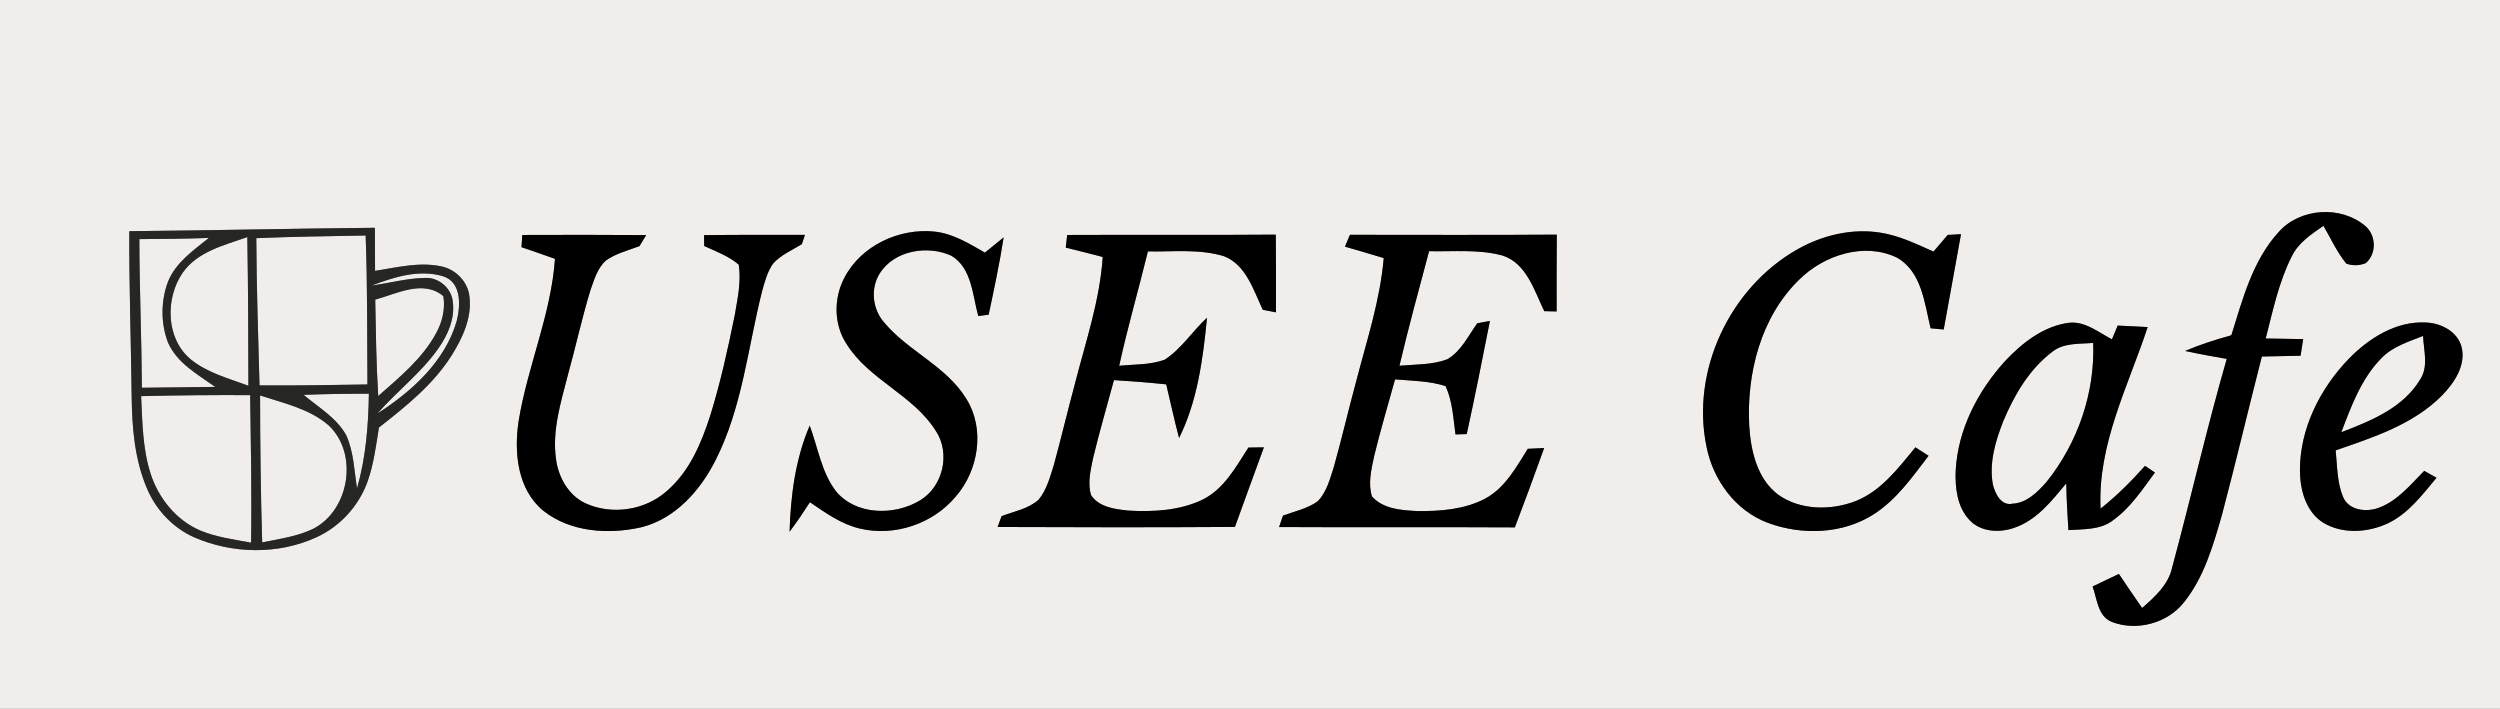
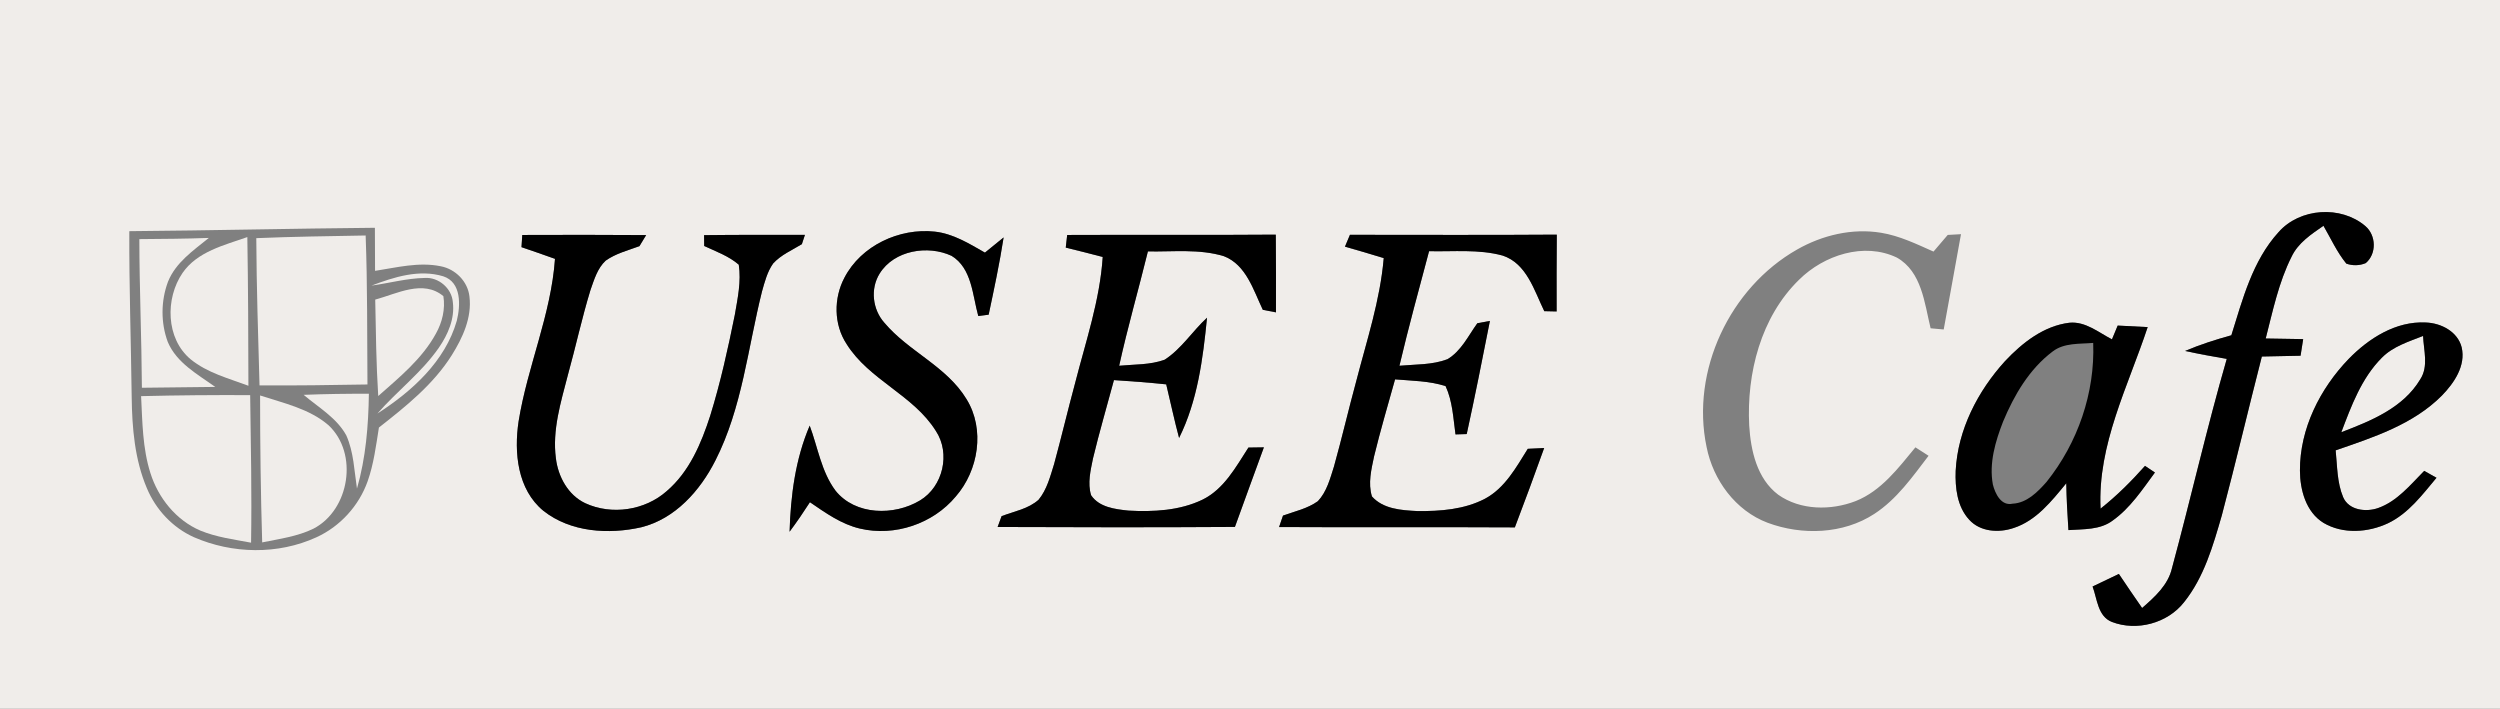
<svg xmlns="http://www.w3.org/2000/svg" width="441pt" height="125pt" viewBox="0 0 441 125">
  <rect x="0" y="0" width="441" height="125" fill="#808080" stroke="none" />
  <g id="#f0edeaff">
    <path fill="#f0edea" opacity="1.00" d=" M 0.00 0.00 L 441.00 0.00 L 441.00 125.00 L 0.00 125.00 L 0.00 0.00 M 401.93 40.96 C 397.34 46.00 395.60 52.79 393.61 59.14 C 390.84 59.91 388.09 60.78 385.45 61.91 C 387.88 62.44 390.34 62.89 392.80 63.31 C 389.27 75.52 386.47 87.91 383.15 100.17 C 382.47 103.20 380.10 105.30 377.87 107.25 C 376.48 105.26 375.12 103.25 373.77 101.24 C 372.21 101.97 370.67 102.71 369.13 103.46 C 369.95 105.64 370.03 108.72 372.54 109.71 C 376.91 111.40 382.34 109.95 385.25 106.25 C 388.80 101.83 390.38 96.26 391.93 90.91 C 394.39 81.60 396.60 72.22 398.99 62.89 C 401.26 62.84 403.54 62.80 405.82 62.75 C 405.94 62.02 406.17 60.56 406.28 59.82 C 404.07 59.79 401.87 59.75 399.67 59.71 C 400.93 54.83 401.95 49.81 404.24 45.27 C 405.40 42.83 407.71 41.32 409.86 39.83 C 411.16 42.07 412.24 44.48 413.89 46.50 C 414.99 46.90 416.24 46.87 417.32 46.41 C 419.27 44.76 419.16 41.51 417.25 39.88 C 412.94 36.20 405.69 36.67 401.93 40.96 M 22.81 40.78 C 22.77 50.54 23.11 60.30 23.23 70.06 C 23.30 75.50 23.76 81.07 25.91 86.12 C 27.48 89.89 30.46 93.08 34.20 94.76 C 40.99 97.72 49.04 97.88 55.81 94.78 C 59.99 92.88 63.32 89.22 64.85 84.90 C 65.93 81.84 66.33 78.61 66.84 75.42 C 71.59 71.69 76.43 67.84 79.69 62.66 C 81.61 59.59 83.27 56.02 82.81 52.30 C 82.52 49.65 80.34 47.46 77.75 46.97 C 73.89 46.17 69.98 47.19 66.16 47.78 C 66.16 45.24 66.15 42.71 66.13 40.18 C 51.69 40.31 37.25 40.66 22.81 40.78 M 92.13 41.45 C 92.09 41.99 92.02 43.06 91.99 43.60 C 93.96 44.27 95.93 44.95 97.90 45.66 C 97.21 55.51 93.04 64.64 91.48 74.33 C 90.65 79.83 91.27 86.36 95.87 90.12 C 100.66 93.90 107.37 94.31 113.13 93.01 C 119.11 91.51 123.50 86.56 126.19 81.24 C 130.93 71.94 131.91 61.39 134.42 51.40 C 134.90 49.70 135.35 47.94 136.38 46.48 C 137.77 44.95 139.72 44.13 141.45 43.07 C 141.59 42.66 141.85 41.84 141.99 41.43 C 136.06 41.43 130.13 41.41 124.20 41.48 C 124.21 41.96 124.22 42.91 124.22 43.39 C 126.31 44.37 128.55 45.16 130.32 46.69 C 130.77 49.65 130.12 52.63 129.62 55.54 C 128.41 61.53 127.09 67.50 125.28 73.34 C 123.70 78.22 121.60 83.22 117.61 86.63 C 113.77 90.04 107.89 90.92 103.23 88.76 C 100.20 87.32 98.45 84.08 98.06 80.85 C 97.40 75.86 98.93 70.97 100.16 66.20 C 101.55 61.20 102.64 56.12 104.16 51.16 C 104.81 49.33 105.38 47.33 106.85 45.97 C 108.63 44.71 110.78 44.17 112.80 43.42 C 113.19 42.77 113.58 42.12 113.98 41.47 C 106.69 41.41 99.41 41.43 92.13 41.45 M 148.96 48.98 C 147.04 52.60 147.06 57.23 149.34 60.69 C 153.31 67.04 161.11 69.66 165.08 76.01 C 167.71 79.98 166.36 85.84 162.28 88.28 C 157.75 91.01 150.89 90.93 147.39 86.56 C 144.88 83.21 144.27 78.92 142.83 75.08 C 140.30 80.98 139.47 87.44 139.28 93.80 C 140.54 92.11 141.73 90.37 142.87 88.59 C 145.61 90.46 148.40 92.47 151.69 93.24 C 157.80 94.69 164.57 92.41 168.59 87.59 C 172.61 82.99 173.79 75.74 170.50 70.42 C 166.99 64.61 160.28 62.02 156.01 56.94 C 153.92 54.61 153.49 50.96 155.16 48.27 C 157.71 44.14 163.67 43.18 167.86 45.13 C 171.47 47.33 171.54 52.10 172.57 55.75 C 173.03 55.69 173.94 55.57 174.40 55.51 C 175.36 50.98 176.33 46.45 177.04 41.88 C 175.93 42.76 174.83 43.66 173.74 44.56 C 170.97 42.98 168.15 41.22 164.91 40.86 C 158.66 40.18 151.90 43.31 148.96 48.98 M 188.25 41.45 C 188.19 42.01 188.06 43.12 188.00 43.68 C 190.18 44.21 192.35 44.76 194.52 45.33 C 194.02 52.97 191.52 60.25 189.64 67.61 C 188.36 72.35 187.23 77.13 185.94 81.87 C 185.26 84.04 184.68 86.36 183.21 88.15 C 181.40 89.78 178.88 90.20 176.68 91.05 C 176.50 91.53 176.15 92.48 175.98 92.96 C 189.93 93.02 203.88 93.04 217.84 92.95 C 219.52 88.26 221.25 83.60 222.95 78.91 C 222.26 78.92 220.90 78.94 220.22 78.95 C 218.01 82.37 215.93 86.27 212.12 88.14 C 208.08 90.09 203.44 90.31 199.04 90.07 C 196.69 89.82 193.90 89.49 192.47 87.36 C 191.81 85.22 192.38 82.97 192.81 80.84 C 193.92 76.22 195.27 71.65 196.50 67.05 C 199.57 67.25 202.65 67.48 205.72 67.80 C 206.48 70.95 207.15 74.13 207.99 77.26 C 211.26 70.69 212.20 63.26 212.92 56.04 C 210.34 58.42 208.42 61.53 205.45 63.45 C 202.89 64.39 200.10 64.26 197.42 64.52 C 198.91 57.75 200.84 51.08 202.49 44.35 C 206.95 44.43 211.56 43.87 215.89 45.19 C 219.83 46.71 221.10 51.18 222.76 54.65 C 223.34 54.76 224.50 54.98 225.08 55.10 C 225.09 50.53 225.09 45.96 225.05 41.39 C 212.78 41.49 200.51 41.39 188.25 41.45 M 238.13 41.42 C 237.84 42.12 237.54 42.82 237.25 43.51 C 239.54 44.16 241.82 44.83 244.09 45.53 C 243.46 52.95 241.10 60.04 239.25 67.20 C 237.88 72.22 236.71 77.29 235.31 82.30 C 234.63 84.42 234.05 86.74 232.47 88.41 C 230.65 89.72 228.40 90.20 226.32 90.95 C 226.15 91.46 225.80 92.47 225.63 92.97 C 239.49 93.05 253.36 92.95 267.22 93.03 C 268.99 88.38 270.72 83.71 272.39 79.03 C 271.67 79.06 270.22 79.13 269.50 79.17 C 267.46 82.43 265.49 86.07 261.98 87.96 C 258.31 89.89 254.05 90.20 249.98 90.15 C 247.20 90.01 243.99 89.80 242.01 87.57 C 241.29 85.24 241.91 82.79 242.39 80.49 C 243.50 75.93 244.83 71.43 246.09 66.92 C 249.07 67.18 252.13 67.18 255.00 68.11 C 256.24 70.78 256.35 73.77 256.75 76.63 C 257.24 76.62 258.23 76.59 258.73 76.57 C 260.18 69.94 261.51 63.28 262.82 56.61 C 262.26 56.71 261.15 56.92 260.60 57.02 C 259.00 59.24 257.75 61.94 255.32 63.37 C 252.63 64.39 249.68 64.26 246.86 64.52 C 248.46 57.74 250.30 51.03 252.09 44.31 C 256.41 44.41 260.84 43.93 265.06 45.08 C 269.32 46.48 270.64 51.27 272.41 54.89 C 272.95 54.90 274.04 54.93 274.59 54.94 C 274.58 50.42 274.58 45.90 274.62 41.39 C 262.45 41.48 250.29 41.42 238.13 41.42 M 317.02 44.01 C 305.15 50.75 298.22 65.41 301.04 78.84 C 302.19 84.68 306.15 90.09 311.82 92.22 C 317.87 94.47 325.13 94.24 330.63 90.65 C 334.61 88.06 337.36 84.11 340.20 80.40 C 339.62 80.03 338.46 79.28 337.88 78.91 C 334.87 82.55 331.87 86.59 327.34 88.39 C 322.97 90.08 317.60 90.04 313.68 87.27 C 309.93 84.45 308.83 79.49 308.56 75.05 C 308.09 65.85 310.60 55.93 317.36 49.34 C 321.73 45.01 328.82 42.66 334.61 45.44 C 339.01 47.92 339.48 53.50 340.56 57.91 C 341.14 57.97 342.29 58.07 342.87 58.12 C 343.88 52.51 344.92 46.92 345.92 41.31 C 345.33 41.34 344.17 41.41 343.58 41.44 C 342.74 42.42 341.90 43.40 341.07 44.38 C 338.07 43.05 335.08 41.59 331.82 41.06 C 326.73 40.22 321.46 41.48 317.02 44.01 M 353.69 63.70 C 348.87 69.00 345.35 75.81 344.98 83.06 C 344.87 86.05 345.24 89.37 347.36 91.67 C 349.31 93.83 352.58 94.03 355.20 93.14 C 359.21 91.84 361.91 88.38 364.49 85.25 C 364.54 88.00 364.68 90.75 364.87 93.51 C 367.53 93.32 370.47 93.51 372.71 91.80 C 375.80 89.59 377.91 86.36 380.13 83.35 C 379.70 83.06 378.82 82.47 378.38 82.18 C 375.97 84.89 373.39 87.47 370.54 89.72 C 369.99 78.45 375.40 68.13 378.85 57.70 C 377.08 57.60 375.32 57.52 373.56 57.43 C 373.22 58.24 372.88 59.05 372.55 59.86 C 370.18 58.64 367.87 56.66 365.05 56.93 C 360.51 57.48 356.73 60.47 353.69 63.70 M 414.31 63.31 C 409.25 68.56 405.68 75.62 405.71 83.02 C 405.73 86.44 406.77 90.32 409.86 92.23 C 413.30 94.27 417.73 93.95 421.25 92.30 C 424.86 90.57 427.30 87.27 429.80 84.28 C 429.26 83.97 428.17 83.36 427.63 83.06 C 425.19 85.52 422.87 88.43 419.49 89.62 C 417.36 90.37 414.32 90.02 413.33 87.70 C 412.24 85.10 412.30 82.21 412.01 79.44 C 418.65 77.15 425.67 74.89 430.75 69.78 C 432.90 67.57 434.99 64.52 434.24 61.28 C 433.54 58.49 430.60 56.98 427.91 56.89 C 422.63 56.62 417.86 59.67 414.31 63.31 Z" />
    <path fill="#f0edea" opacity="1.00" d=" M 24.58 42.18 C 28.66 42.15 32.75 42.12 36.84 41.97 C 34.11 44.18 31.00 46.30 29.64 49.68 C 28.37 53.06 28.34 56.94 29.60 60.33 C 31.16 64.02 34.86 66.03 37.97 68.25 C 33.66 68.29 29.34 68.36 25.03 68.40 C 24.98 59.66 24.59 50.92 24.58 42.18 Z" />
    <path fill="#f0edea" opacity="1.00" d=" M 32.21 48.13 C 34.83 44.36 39.55 43.26 43.63 41.82 C 43.77 50.56 43.81 59.31 43.82 68.05 C 40.33 66.74 36.57 65.78 33.63 63.38 C 29.24 59.73 29.12 52.64 32.21 48.13 Z" />
    <path fill="#f0edea" opacity="1.00" d=" M 45.21 42.01 C 51.63 41.74 58.06 41.66 64.50 41.54 C 64.83 50.30 64.75 59.06 64.82 67.82 C 58.47 67.93 52.13 68.03 45.78 67.98 C 45.54 59.32 45.25 50.67 45.21 42.01 Z" />
    <path fill="#f0edea" opacity="1.00" d=" M 65.53 50.38 C 69.51 48.87 73.95 47.45 78.19 48.74 C 81.44 49.80 81.24 53.89 80.58 56.58 C 78.53 63.75 72.65 69.05 66.57 72.95 C 70.06 68.96 74.37 65.72 77.41 61.34 C 79.02 59.01 80.25 56.20 79.88 53.31 C 79.70 50.86 77.36 48.86 74.92 49.03 C 71.74 49.09 68.66 49.95 65.53 50.38 Z" />
    <path fill="#f0edea" opacity="1.00" d=" M 66.19 52.85 C 70.02 51.82 74.64 49.26 78.21 52.24 C 78.58 54.52 78.01 56.85 76.90 58.84 C 74.47 63.30 70.46 66.55 66.72 69.86 C 66.36 64.19 66.30 58.52 66.19 52.85 Z" />
-     <path fill="#f0edea" opacity="1.00" d=" M 362.09 62.00 C 364.12 60.44 366.83 60.70 369.24 60.49 C 369.57 69.32 366.52 78.13 361.01 85.01 C 359.44 86.79 357.53 88.73 355.02 88.85 C 353.00 89.30 351.94 87.07 351.54 85.46 C 350.85 81.69 351.98 77.87 353.34 74.38 C 355.29 69.70 357.97 65.10 362.09 62.00 Z" />
    <path fill="#f0edea" opacity="1.00" d=" M 420.14 63.12 C 422.11 61.11 424.88 60.27 427.43 59.26 C 427.53 61.78 428.43 64.61 426.94 66.90 C 423.94 71.95 418.23 74.25 413.01 76.24 C 414.77 71.60 416.56 66.72 420.14 63.12 Z" />
    <path fill="#f0edea" opacity="1.00" d=" M 24.89 69.88 C 31.30 69.72 37.72 69.67 44.13 69.70 C 44.25 78.37 44.43 87.05 44.29 95.73 C 41.28 95.16 38.18 94.77 35.33 93.59 C 31.06 91.76 27.92 87.85 26.54 83.47 C 25.14 79.09 25.12 74.43 24.89 69.88 Z" />
    <path fill="#f0edea" opacity="1.00" d=" M 45.88 69.76 C 50.04 71.12 54.57 72.09 57.96 75.02 C 63.26 79.98 61.68 89.93 55.31 93.25 C 52.48 94.64 49.31 95.05 46.25 95.68 C 45.99 87.05 45.88 78.40 45.88 69.76 Z" />
    <path fill="#f0edea" opacity="1.00" d=" M 53.56 69.65 C 57.39 69.50 61.23 69.44 65.07 69.46 C 64.99 75.10 64.53 80.75 62.97 86.19 C 62.49 83.04 62.40 79.75 61.09 76.81 C 59.39 73.70 56.19 71.88 53.56 69.65 Z" />
  </g>
  <g id="#000000ff">
    <path fill="#000000" opacity="1.00" d=" M 401.93 40.96 C 405.69 36.67 412.94 36.20 417.25 39.88 C 419.16 41.51 419.27 44.76 417.32 46.41 C 416.24 46.87 414.99 46.90 413.89 46.50 C 412.24 44.48 411.16 42.07 409.86 39.83 C 407.71 41.32 405.40 42.83 404.24 45.27 C 401.95 49.81 400.93 54.83 399.67 59.71 C 401.87 59.75 404.07 59.79 406.28 59.82 C 406.17 60.56 405.94 62.02 405.82 62.75 C 403.54 62.80 401.26 62.84 398.99 62.89 C 396.60 72.22 394.39 81.60 391.93 90.91 C 390.38 96.26 388.80 101.83 385.25 106.25 C 382.34 109.95 376.91 111.40 372.54 109.71 C 370.03 108.72 369.95 105.64 369.13 103.46 C 370.67 102.71 372.21 101.97 373.77 101.24 C 375.12 103.25 376.48 105.26 377.87 107.25 C 380.10 105.30 382.47 103.20 383.15 100.17 C 386.47 87.91 389.27 75.52 392.80 63.31 C 390.34 62.89 387.88 62.44 385.45 61.91 C 388.09 60.78 390.84 59.91 393.61 59.14 C 395.60 52.79 397.34 46.00 401.93 40.96 Z" />
    <path fill="#000000" opacity="1.00" d=" M 92.13 41.45 C 99.41 41.43 106.69 41.41 113.98 41.47 C 113.58 42.12 113.19 42.77 112.80 43.42 C 110.78 44.17 108.63 44.71 106.85 45.97 C 105.38 47.33 104.81 49.33 104.16 51.16 C 102.64 56.12 101.55 61.20 100.16 66.20 C 98.93 70.97 97.40 75.86 98.06 80.85 C 98.45 84.08 100.20 87.32 103.23 88.76 C 107.89 90.92 113.77 90.04 117.61 86.63 C 121.60 83.22 123.70 78.22 125.28 73.34 C 127.09 67.50 128.41 61.53 129.62 55.54 C 130.12 52.63 130.77 49.65 130.32 46.69 C 128.55 45.16 126.31 44.37 124.22 43.39 C 124.22 42.91 124.21 41.96 124.20 41.48 C 130.13 41.41 136.06 41.43 141.99 41.43 C 141.85 41.84 141.59 42.66 141.45 43.07 C 139.72 44.13 137.77 44.95 136.38 46.48 C 135.35 47.94 134.90 49.70 134.42 51.40 C 131.91 61.39 130.93 71.94 126.19 81.24 C 123.50 86.56 119.11 91.51 113.13 93.01 C 107.37 94.31 100.66 93.90 95.87 90.12 C 91.27 86.36 90.65 79.83 91.48 74.33 C 93.04 64.64 97.21 55.51 97.90 45.66 C 95.93 44.95 93.96 44.27 91.99 43.60 C 92.02 43.06 92.09 41.99 92.13 41.45 Z" />
    <path fill="#000000" opacity="1.00" d=" M 148.96 48.98 C 151.90 43.31 158.66 40.18 164.91 40.86 C 168.15 41.22 170.97 42.98 173.74 44.56 C 174.83 43.66 175.93 42.76 177.04 41.88 C 176.33 46.45 175.36 50.98 174.40 55.51 C 173.94 55.57 173.03 55.69 172.57 55.75 C 171.54 52.10 171.47 47.33 167.86 45.13 C 163.67 43.18 157.71 44.14 155.16 48.27 C 153.49 50.96 153.92 54.61 156.01 56.94 C 160.28 62.02 166.99 64.61 170.50 70.42 C 173.79 75.74 172.61 82.99 168.59 87.59 C 164.57 92.41 157.80 94.69 151.69 93.24 C 148.40 92.47 145.61 90.46 142.87 88.59 C 141.73 90.37 140.54 92.11 139.28 93.80 C 139.47 87.44 140.30 80.98 142.83 75.08 C 144.27 78.92 144.88 83.21 147.39 86.56 C 150.89 90.93 157.75 91.01 162.28 88.28 C 166.36 85.84 167.71 79.98 165.08 76.01 C 161.11 69.66 153.31 67.04 149.34 60.69 C 147.06 57.23 147.04 52.60 148.96 48.98 Z" />
    <path fill="#000000" opacity="1.00" d=" M 188.25 41.45 C 200.51 41.39 212.78 41.49 225.05 41.39 C 225.09 45.96 225.09 50.53 225.08 55.10 C 224.50 54.98 223.34 54.76 222.76 54.65 C 221.10 51.18 219.83 46.71 215.89 45.19 C 211.56 43.87 206.95 44.43 202.49 44.35 C 200.84 51.08 198.91 57.75 197.42 64.52 C 200.10 64.26 202.89 64.39 205.45 63.45 C 208.42 61.53 210.34 58.42 212.92 56.04 C 212.20 63.26 211.26 70.69 207.99 77.26 C 207.15 74.13 206.48 70.95 205.72 67.80 C 202.65 67.48 199.57 67.25 196.50 67.05 C 195.27 71.65 193.92 76.22 192.81 80.84 C 192.38 82.97 191.81 85.22 192.47 87.36 C 193.90 89.49 196.69 89.82 199.04 90.07 C 203.44 90.31 208.08 90.09 212.12 88.14 C 215.93 86.27 218.01 82.37 220.22 78.95 C 220.90 78.94 222.26 78.92 222.95 78.91 C 221.25 83.60 219.52 88.26 217.84 92.95 C 203.88 93.04 189.93 93.02 175.98 92.96 C 176.15 92.48 176.50 91.53 176.68 91.05 C 178.88 90.20 181.40 89.78 183.21 88.15 C 184.68 86.36 185.26 84.04 185.94 81.87 C 187.23 77.13 188.36 72.35 189.64 67.61 C 191.52 60.25 194.02 52.97 194.52 45.33 C 192.35 44.76 190.18 44.21 188.00 43.68 C 188.06 43.12 188.19 42.01 188.25 41.45 Z" />
    <path fill="#000000" opacity="1.00" d=" M 238.13 41.42 C 250.29 41.42 262.45 41.48 274.62 41.39 C 274.58 45.90 274.58 50.42 274.59 54.94 C 274.04 54.93 272.95 54.90 272.41 54.89 C 270.64 51.27 269.32 46.48 265.06 45.08 C 260.84 43.93 256.41 44.41 252.09 44.31 C 250.30 51.03 248.46 57.74 246.86 64.52 C 249.68 64.26 252.63 64.39 255.32 63.37 C 257.75 61.94 259.00 59.24 260.60 57.02 C 261.15 56.92 262.26 56.71 262.82 56.61 C 261.51 63.28 260.18 69.94 258.73 76.57 C 258.23 76.59 257.24 76.62 256.75 76.63 C 256.35 73.77 256.24 70.78 255.00 68.11 C 252.13 67.18 249.07 67.18 246.09 66.92 C 244.83 71.43 243.50 75.93 242.39 80.49 C 241.91 82.79 241.29 85.24 242.01 87.57 C 243.99 89.80 247.20 90.01 249.98 90.15 C 254.05 90.20 258.31 89.89 261.98 87.96 C 265.49 86.07 267.46 82.43 269.50 79.17 C 270.22 79.13 271.67 79.06 272.39 79.03 C 270.72 83.71 268.99 88.38 267.22 93.03 C 253.36 92.95 239.49 93.05 225.63 92.97 C 225.80 92.47 226.15 91.46 226.32 90.95 C 228.40 90.20 230.65 89.72 232.47 88.41 C 234.05 86.74 234.63 84.42 235.31 82.30 C 236.71 77.29 237.88 72.22 239.25 67.20 C 241.10 60.04 243.46 52.95 244.09 45.53 C 241.82 44.83 239.54 44.16 237.25 43.51 C 237.54 42.82 237.84 42.12 238.13 41.42 Z" />
-     <path fill="#000000" opacity="1.00" d=" M 317.02 44.01 C 321.46 41.48 326.73 40.22 331.82 41.06 C 335.08 41.59 338.07 43.05 341.07 44.38 C 341.90 43.40 342.74 42.42 343.58 41.44 C 344.17 41.41 345.33 41.34 345.92 41.31 C 344.92 46.92 343.88 52.51 342.87 58.12 C 342.29 58.07 341.14 57.97 340.56 57.91 C 339.48 53.50 339.01 47.92 334.61 45.44 C 328.82 42.66 321.73 45.01 317.36 49.34 C 310.60 55.93 308.09 65.85 308.56 75.05 C 308.83 79.49 309.93 84.45 313.68 87.27 C 317.60 90.04 322.97 90.08 327.34 88.39 C 331.87 86.59 334.87 82.55 337.88 78.91 C 338.46 79.28 339.62 80.03 340.20 80.40 C 337.36 84.11 334.61 88.06 330.63 90.65 C 325.13 94.24 317.87 94.47 311.82 92.22 C 306.15 90.09 302.19 84.68 301.04 78.84 C 298.22 65.41 305.15 50.75 317.02 44.01 Z" />
    <path fill="#000000" opacity="1.00" d=" M 353.69 63.70 C 356.73 60.47 360.51 57.48 365.05 56.93 C 367.87 56.66 370.18 58.64 372.55 59.86 C 372.88 59.05 373.22 58.24 373.56 57.43 C 375.32 57.52 377.08 57.60 378.85 57.70 C 375.40 68.13 369.99 78.45 370.54 89.72 C 373.39 87.47 375.97 84.89 378.38 82.18 C 378.82 82.47 379.70 83.06 380.13 83.35 C 377.91 86.36 375.80 89.59 372.71 91.80 C 370.47 93.51 367.53 93.32 364.87 93.51 C 364.68 90.75 364.54 88.00 364.49 85.25 C 361.91 88.38 359.21 91.84 355.20 93.14 C 352.58 94.03 349.31 93.83 347.36 91.67 C 345.24 89.37 344.87 86.05 344.98 83.06 C 345.35 75.81 348.87 69.00 353.69 63.70 M 362.09 62.00 C 357.97 65.10 355.29 69.70 353.34 74.38 C 351.98 77.87 350.85 81.69 351.54 85.46 C 351.94 87.07 353.00 89.30 355.02 88.85 C 357.53 88.73 359.44 86.79 361.01 85.01 C 366.52 78.13 369.57 69.32 369.24 60.49 C 366.83 60.70 364.12 60.44 362.09 62.00 Z" />
    <path fill="#000000" opacity="1.00" d=" M 414.31 63.31 C 417.86 59.67 422.63 56.62 427.91 56.89 C 430.60 56.98 433.54 58.49 434.24 61.28 C 434.99 64.52 432.90 67.57 430.75 69.78 C 425.67 74.89 418.65 77.15 412.01 79.44 C 412.30 82.21 412.24 85.10 413.33 87.70 C 414.32 90.02 417.36 90.37 419.49 89.62 C 422.87 88.43 425.19 85.52 427.63 83.06 C 428.17 83.36 429.26 83.97 429.80 84.28 C 427.30 87.27 424.86 90.57 421.25 92.30 C 417.73 93.95 413.30 94.27 409.86 92.23 C 406.77 90.32 405.73 86.44 405.71 83.02 C 405.68 75.62 409.25 68.56 414.31 63.31 M 420.14 63.12 C 416.56 66.72 414.77 71.60 413.01 76.24 C 418.23 74.25 423.94 71.95 426.94 66.90 C 428.43 64.61 427.53 61.78 427.43 59.26 C 424.88 60.27 422.11 61.11 420.14 63.12 Z" />
  </g>
  <g id="#262625ff">
-     <path fill="#262625" opacity="1.00" d=" M 22.81 40.78 C 37.25 40.66 51.69 40.31 66.13 40.18 C 66.15 42.71 66.16 45.24 66.16 47.78 C 69.98 47.19 73.89 46.17 77.75 46.97 C 80.34 47.46 82.52 49.65 82.81 52.30 C 83.27 56.02 81.61 59.59 79.69 62.66 C 76.43 67.84 71.59 71.69 66.84 75.42 C 66.33 78.61 65.93 81.84 64.85 84.90 C 63.32 89.22 59.99 92.88 55.81 94.78 C 49.04 97.88 40.99 97.72 34.20 94.76 C 30.46 93.08 27.48 89.89 25.91 86.12 C 23.76 81.07 23.30 75.50 23.23 70.06 C 23.11 60.30 22.77 50.54 22.81 40.78 M 24.58 42.18 C 24.59 50.92 24.98 59.66 25.03 68.40 C 29.34 68.36 33.66 68.29 37.97 68.25 C 34.86 66.03 31.16 64.02 29.60 60.33 C 28.34 56.94 28.37 53.06 29.64 49.68 C 31.00 46.30 34.11 44.18 36.84 41.97 C 32.75 42.12 28.66 42.15 24.58 42.18 M 32.21 48.13 C 29.12 52.64 29.24 59.73 33.63 63.38 C 36.57 65.78 40.33 66.74 43.82 68.05 C 43.81 59.31 43.77 50.56 43.63 41.82 C 39.55 43.26 34.83 44.36 32.21 48.13 M 45.21 42.01 C 45.25 50.67 45.54 59.32 45.78 67.98 C 52.13 68.03 58.47 67.93 64.82 67.82 C 64.75 59.06 64.83 50.30 64.50 41.54 C 58.06 41.66 51.63 41.74 45.21 42.01 M 65.53 50.38 C 68.66 49.95 71.74 49.09 74.92 49.03 C 77.36 48.86 79.70 50.86 79.88 53.31 C 80.25 56.20 79.02 59.01 77.41 61.34 C 74.37 65.72 70.06 68.96 66.57 72.95 C 72.65 69.05 78.53 63.75 80.58 56.58 C 81.24 53.89 81.44 49.80 78.19 48.74 C 73.95 47.45 69.51 48.87 65.53 50.38 M 66.19 52.85 C 66.30 58.52 66.36 64.19 66.72 69.86 C 70.46 66.55 74.47 63.30 76.90 58.84 C 78.01 56.85 78.58 54.52 78.21 52.24 C 74.64 49.26 70.02 51.82 66.19 52.85 M 24.89 69.88 C 25.12 74.43 25.14 79.09 26.54 83.47 C 27.92 87.85 31.06 91.76 35.33 93.59 C 38.18 94.77 41.28 95.16 44.29 95.73 C 44.43 87.05 44.25 78.37 44.13 69.70 C 37.72 69.67 31.30 69.72 24.89 69.88 M 45.88 69.76 C 45.88 78.40 45.99 87.05 46.25 95.68 C 49.31 95.05 52.48 94.64 55.31 93.25 C 61.68 89.93 63.26 79.98 57.96 75.02 C 54.57 72.09 50.04 71.12 45.88 69.76 M 53.56 69.65 C 56.19 71.88 59.39 73.70 61.09 76.81 C 62.40 79.75 62.49 83.04 62.97 86.19 C 64.53 80.75 64.99 75.10 65.07 69.46 C 61.23 69.44 57.39 69.50 53.56 69.65 Z" />
-   </g>
+     </g>
</svg>